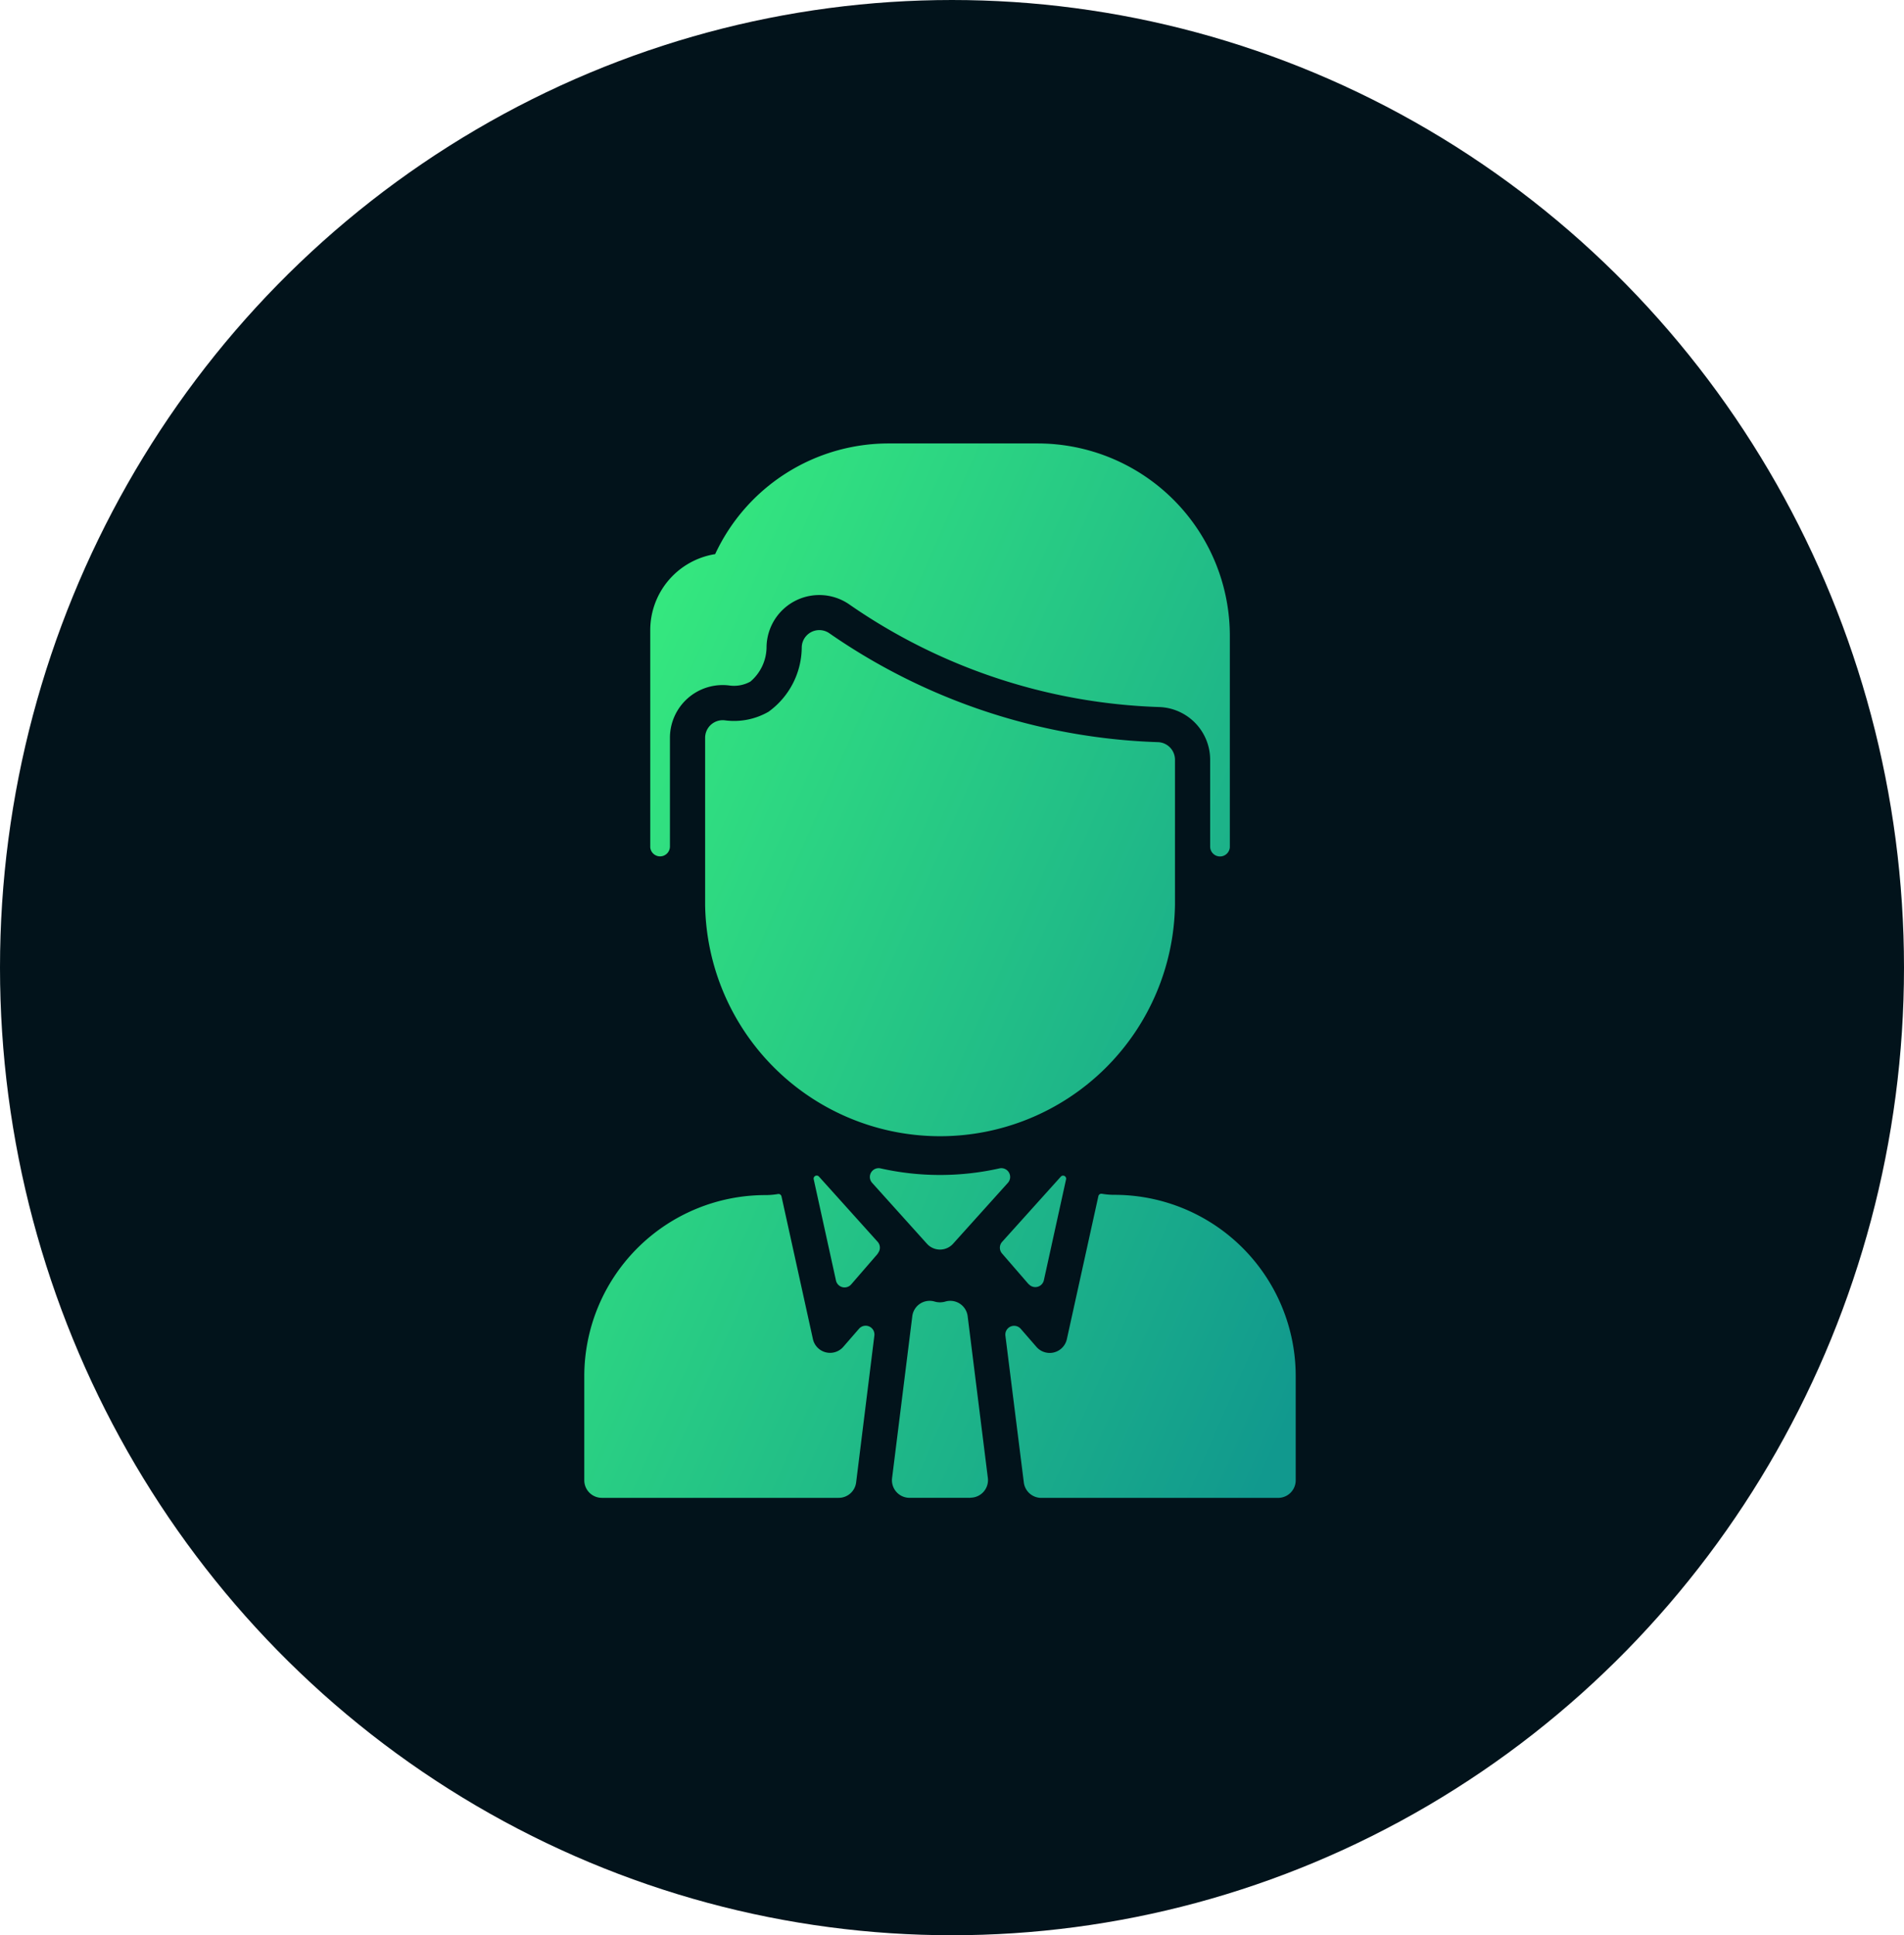
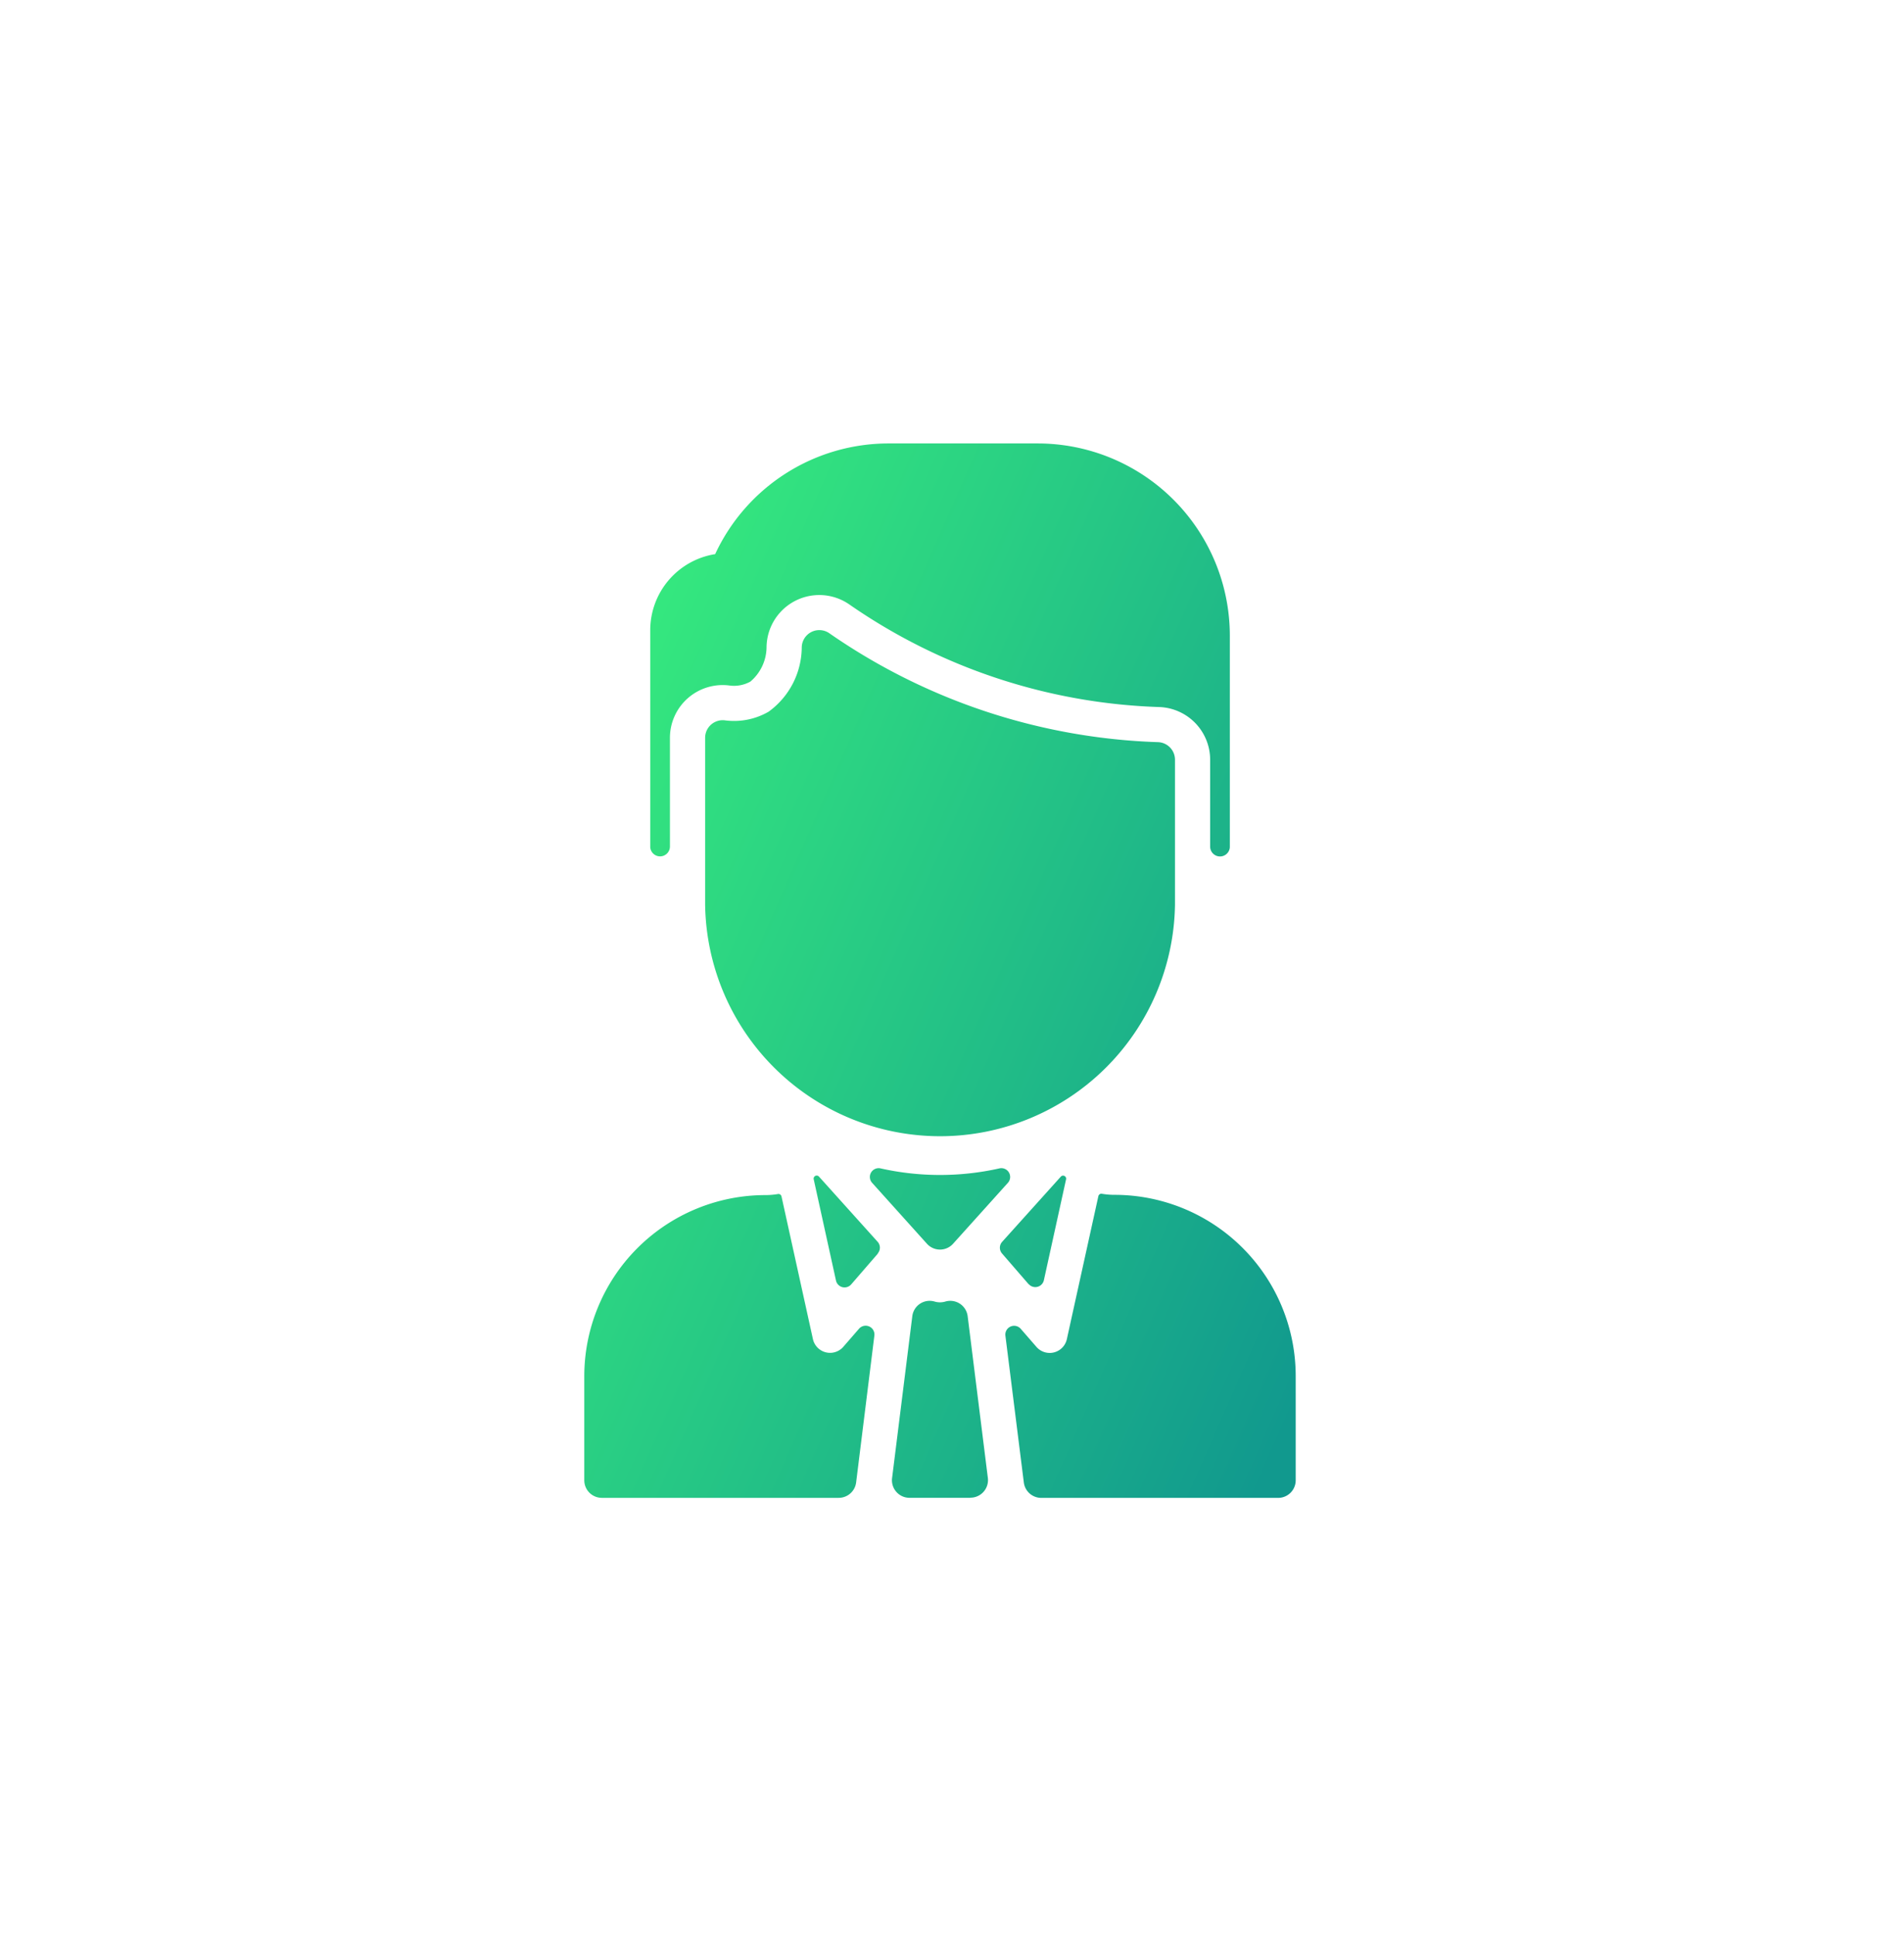
<svg xmlns="http://www.w3.org/2000/svg" width="62" height="63" viewBox="0 0 62 63">
  <defs>
    <linearGradient id="linear-gradient" x1="-0.056" y1="0.197" x2="1" y2="0.868" gradientUnits="objectBoundingBox">
      <stop offset="0" stop-color="#38ef7d" />
      <stop offset="1" stop-color="#11998e" />
    </linearGradient>
  </defs>
  <g id="Group_321" data-name="Group 321" transform="translate(-227 -1983)">
-     <ellipse id="Ellipse_26" data-name="Ellipse 26" cx="31" cy="31.5" rx="31" ry="31.5" transform="translate(227 1983)" fill="#02131b" />
    <path id="man" d="M96.681,9.724a19.9,19.9,0,0,1-10.7-3.544.572.572,0,0,0-.9.473A2.605,2.605,0,0,1,84,8.734a2.25,2.25,0,0,1-1.421.28.573.573,0,0,0-.644.568v5.443a7.651,7.651,0,0,0,15.3,0V10.3A.573.573,0,0,0,96.681,9.724Zm-6.106,24.6H88.591a.572.572,0,0,1-.568-.643l.658-5.268a.569.569,0,0,1,.73-.477.618.618,0,0,0,.342,0,.57.57,0,0,1,.731.477l.658,5.268A.572.572,0,0,1,90.575,34.32Zm-3.014-7.952-.866,1a.286.286,0,0,1-.5-.126l-.726-3.3a.1.1,0,0,1,.167-.086l1.918,2.131a.286.286,0,0,1,0,.379Zm4.91,1-.866-1a.286.286,0,0,1,0-.379l1.918-2.131a.1.1,0,0,1,.167.086l-.726,3.3A.286.286,0,0,1,92.471,27.366Zm-5.619,6.453a.572.572,0,0,1-.568.5H78.572A.572.572,0,0,1,78,33.748V30.369a5.9,5.9,0,0,1,5.9-5.9,2.408,2.408,0,0,0,.409-.035.1.1,0,0,1,.112.074l1.024,4.648a.572.572,0,0,0,.99.252l.511-.588a.286.286,0,0,1,.5.223Zm14.314-3.45v3.379a.572.572,0,0,1-.572.572H92.881a.572.572,0,0,1-.568-.5l-.6-4.78a.286.286,0,0,1,.5-.223l.511.588a.572.572,0,0,0,.99-.252L94.741,24.5a.1.1,0,0,1,.112-.074,2.416,2.416,0,0,0,.409.035A5.9,5.9,0,0,1,101.166,30.369ZM99.021,6.259c0,7.267,0,6.813,0,6.89a.321.321,0,0,1-.641-.021V10.3A1.717,1.717,0,0,0,96.72,8.581,18.756,18.756,0,0,1,86.629,5.24a1.717,1.717,0,0,0-2.694,1.407,1.484,1.484,0,0,1-.527,1.106,1.1,1.1,0,0,1-.689.126,1.717,1.717,0,0,0-1.93,1.7v3.546a.321.321,0,0,1-.641.021c0-.076,0,.391,0-7.071a2.507,2.507,0,0,1,2.114-2.472A6.226,6.226,0,0,1,87.928,0h4.834A6.259,6.259,0,0,1,99.021,6.259ZM91.517,23.6a.286.286,0,0,1,.277.47l-1.785,1.983a.572.572,0,0,1-.851,0l-1.785-1.983a.286.286,0,0,1,.277-.47A8.845,8.845,0,0,0,91.517,23.6Z" transform="translate(168.026 1997.436)" fill="url(#linear-gradient)" />
  </g>
</svg>